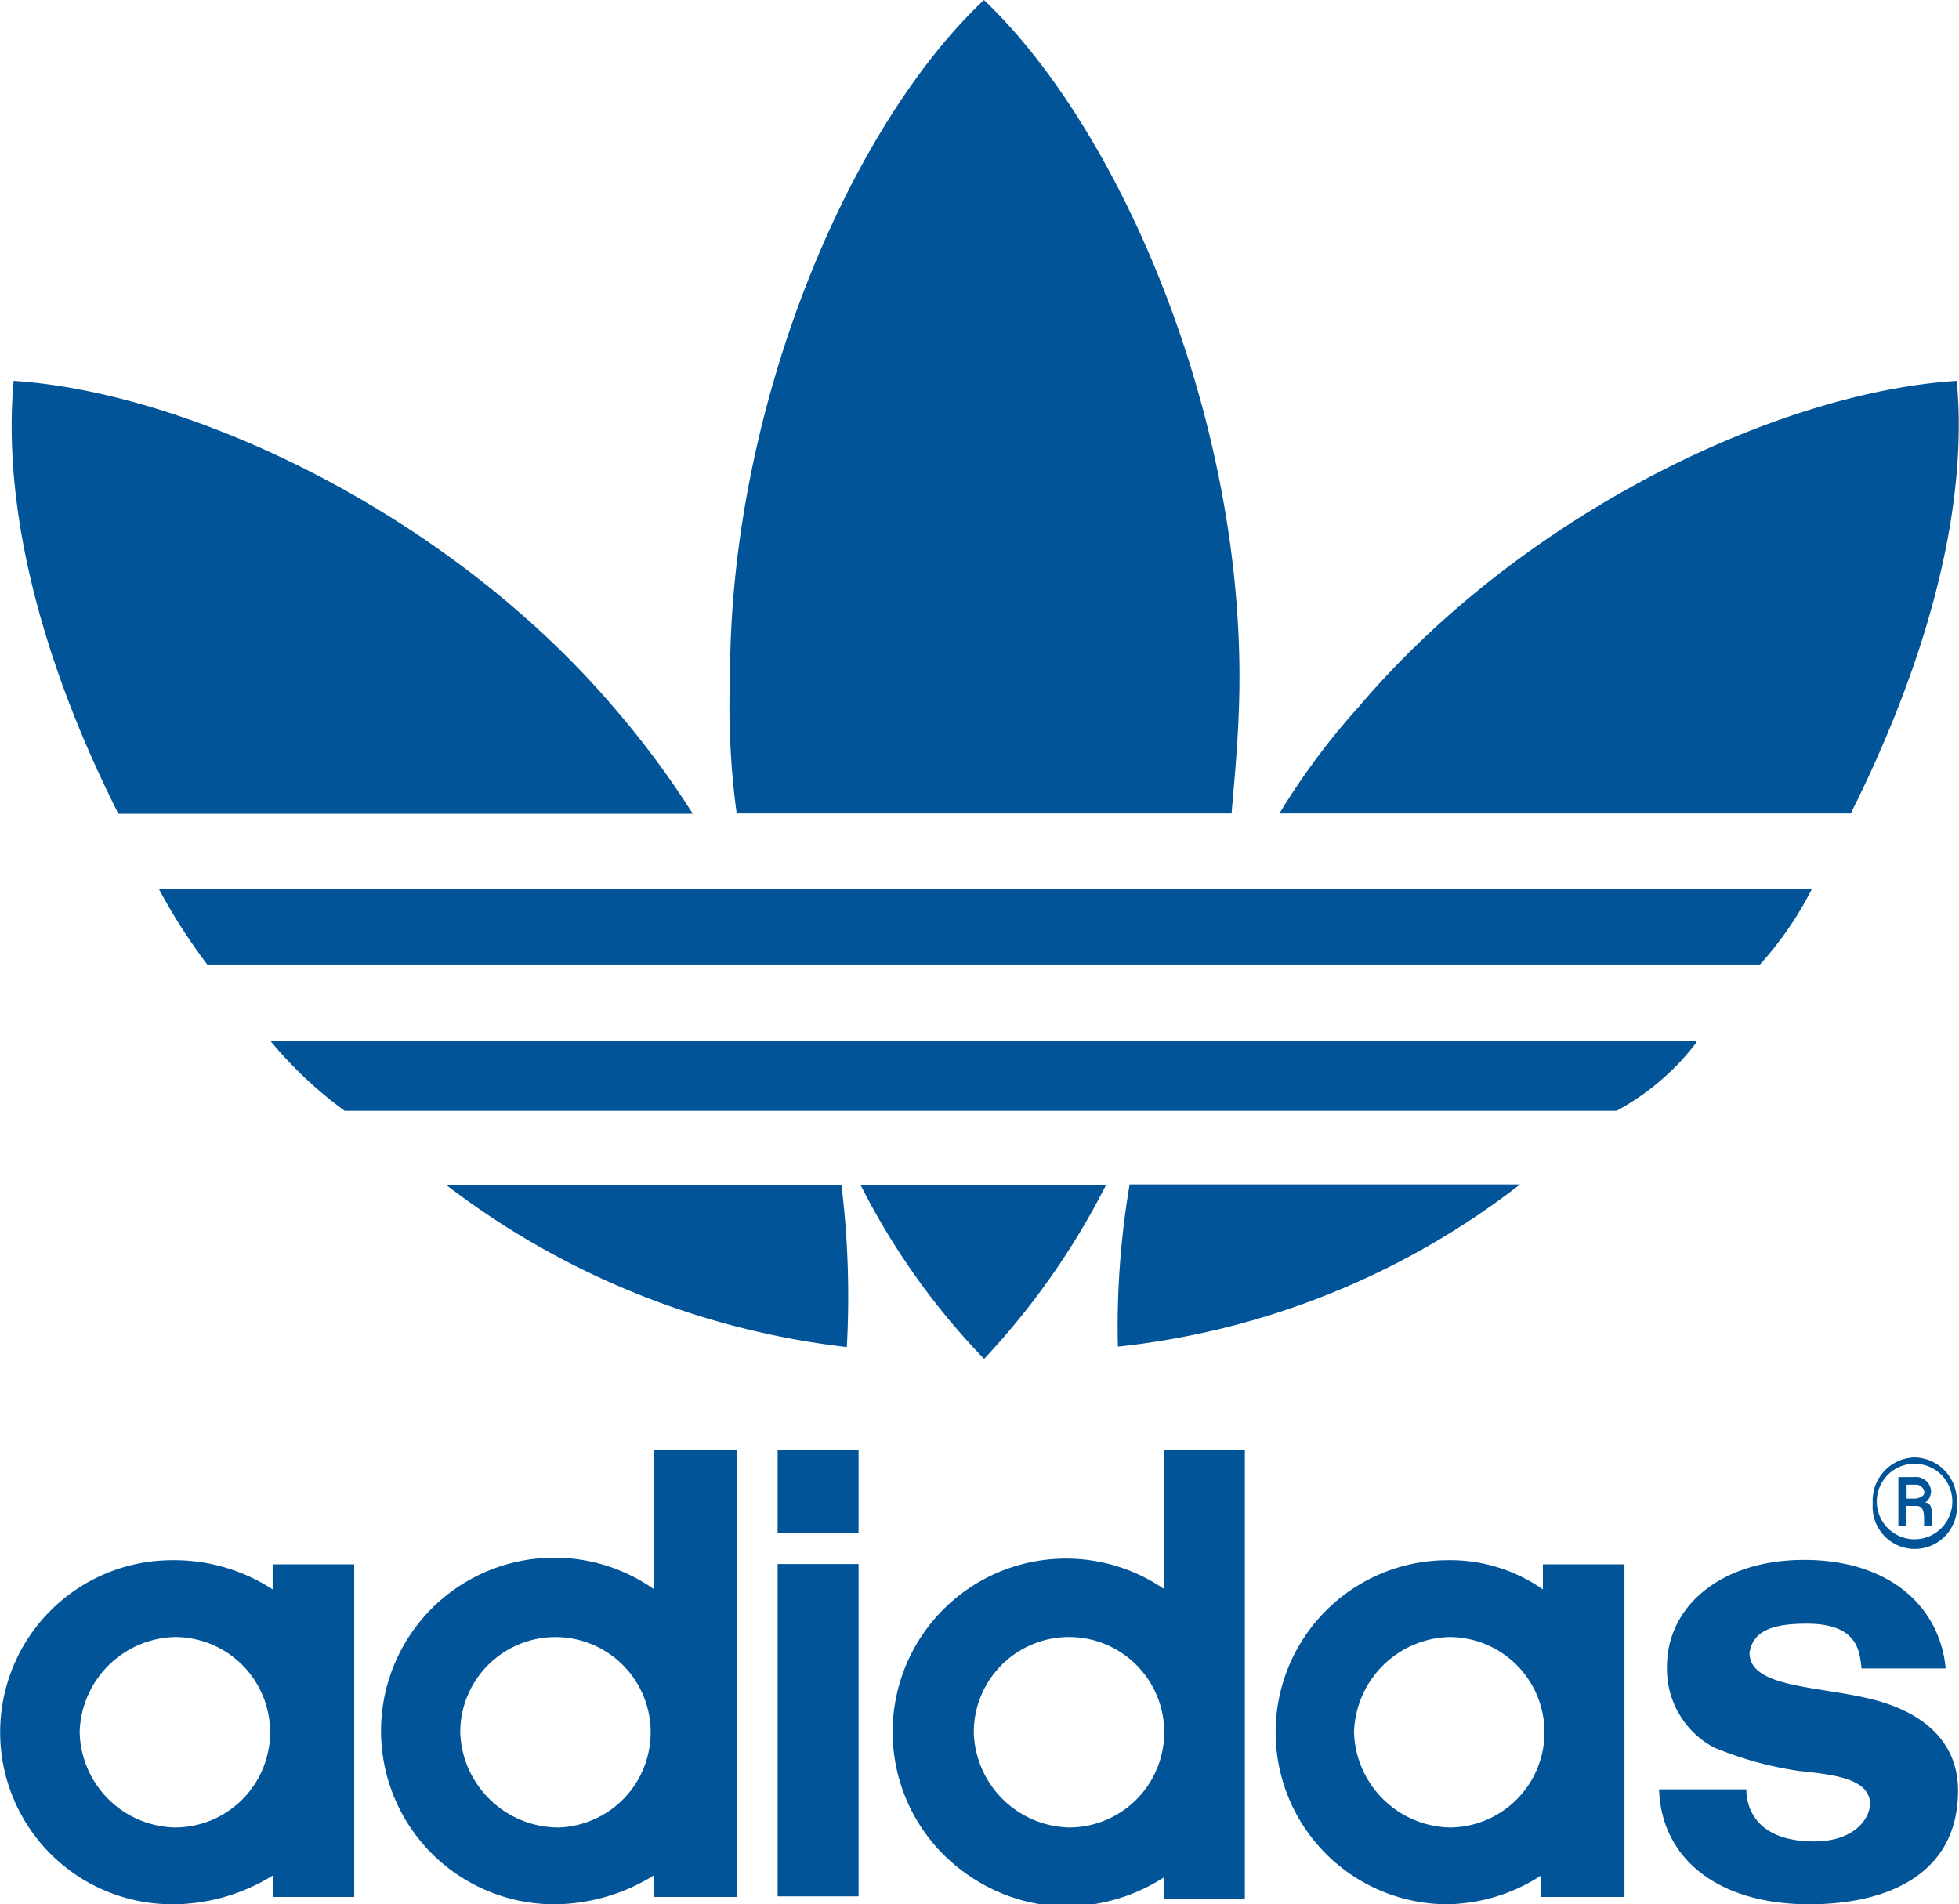
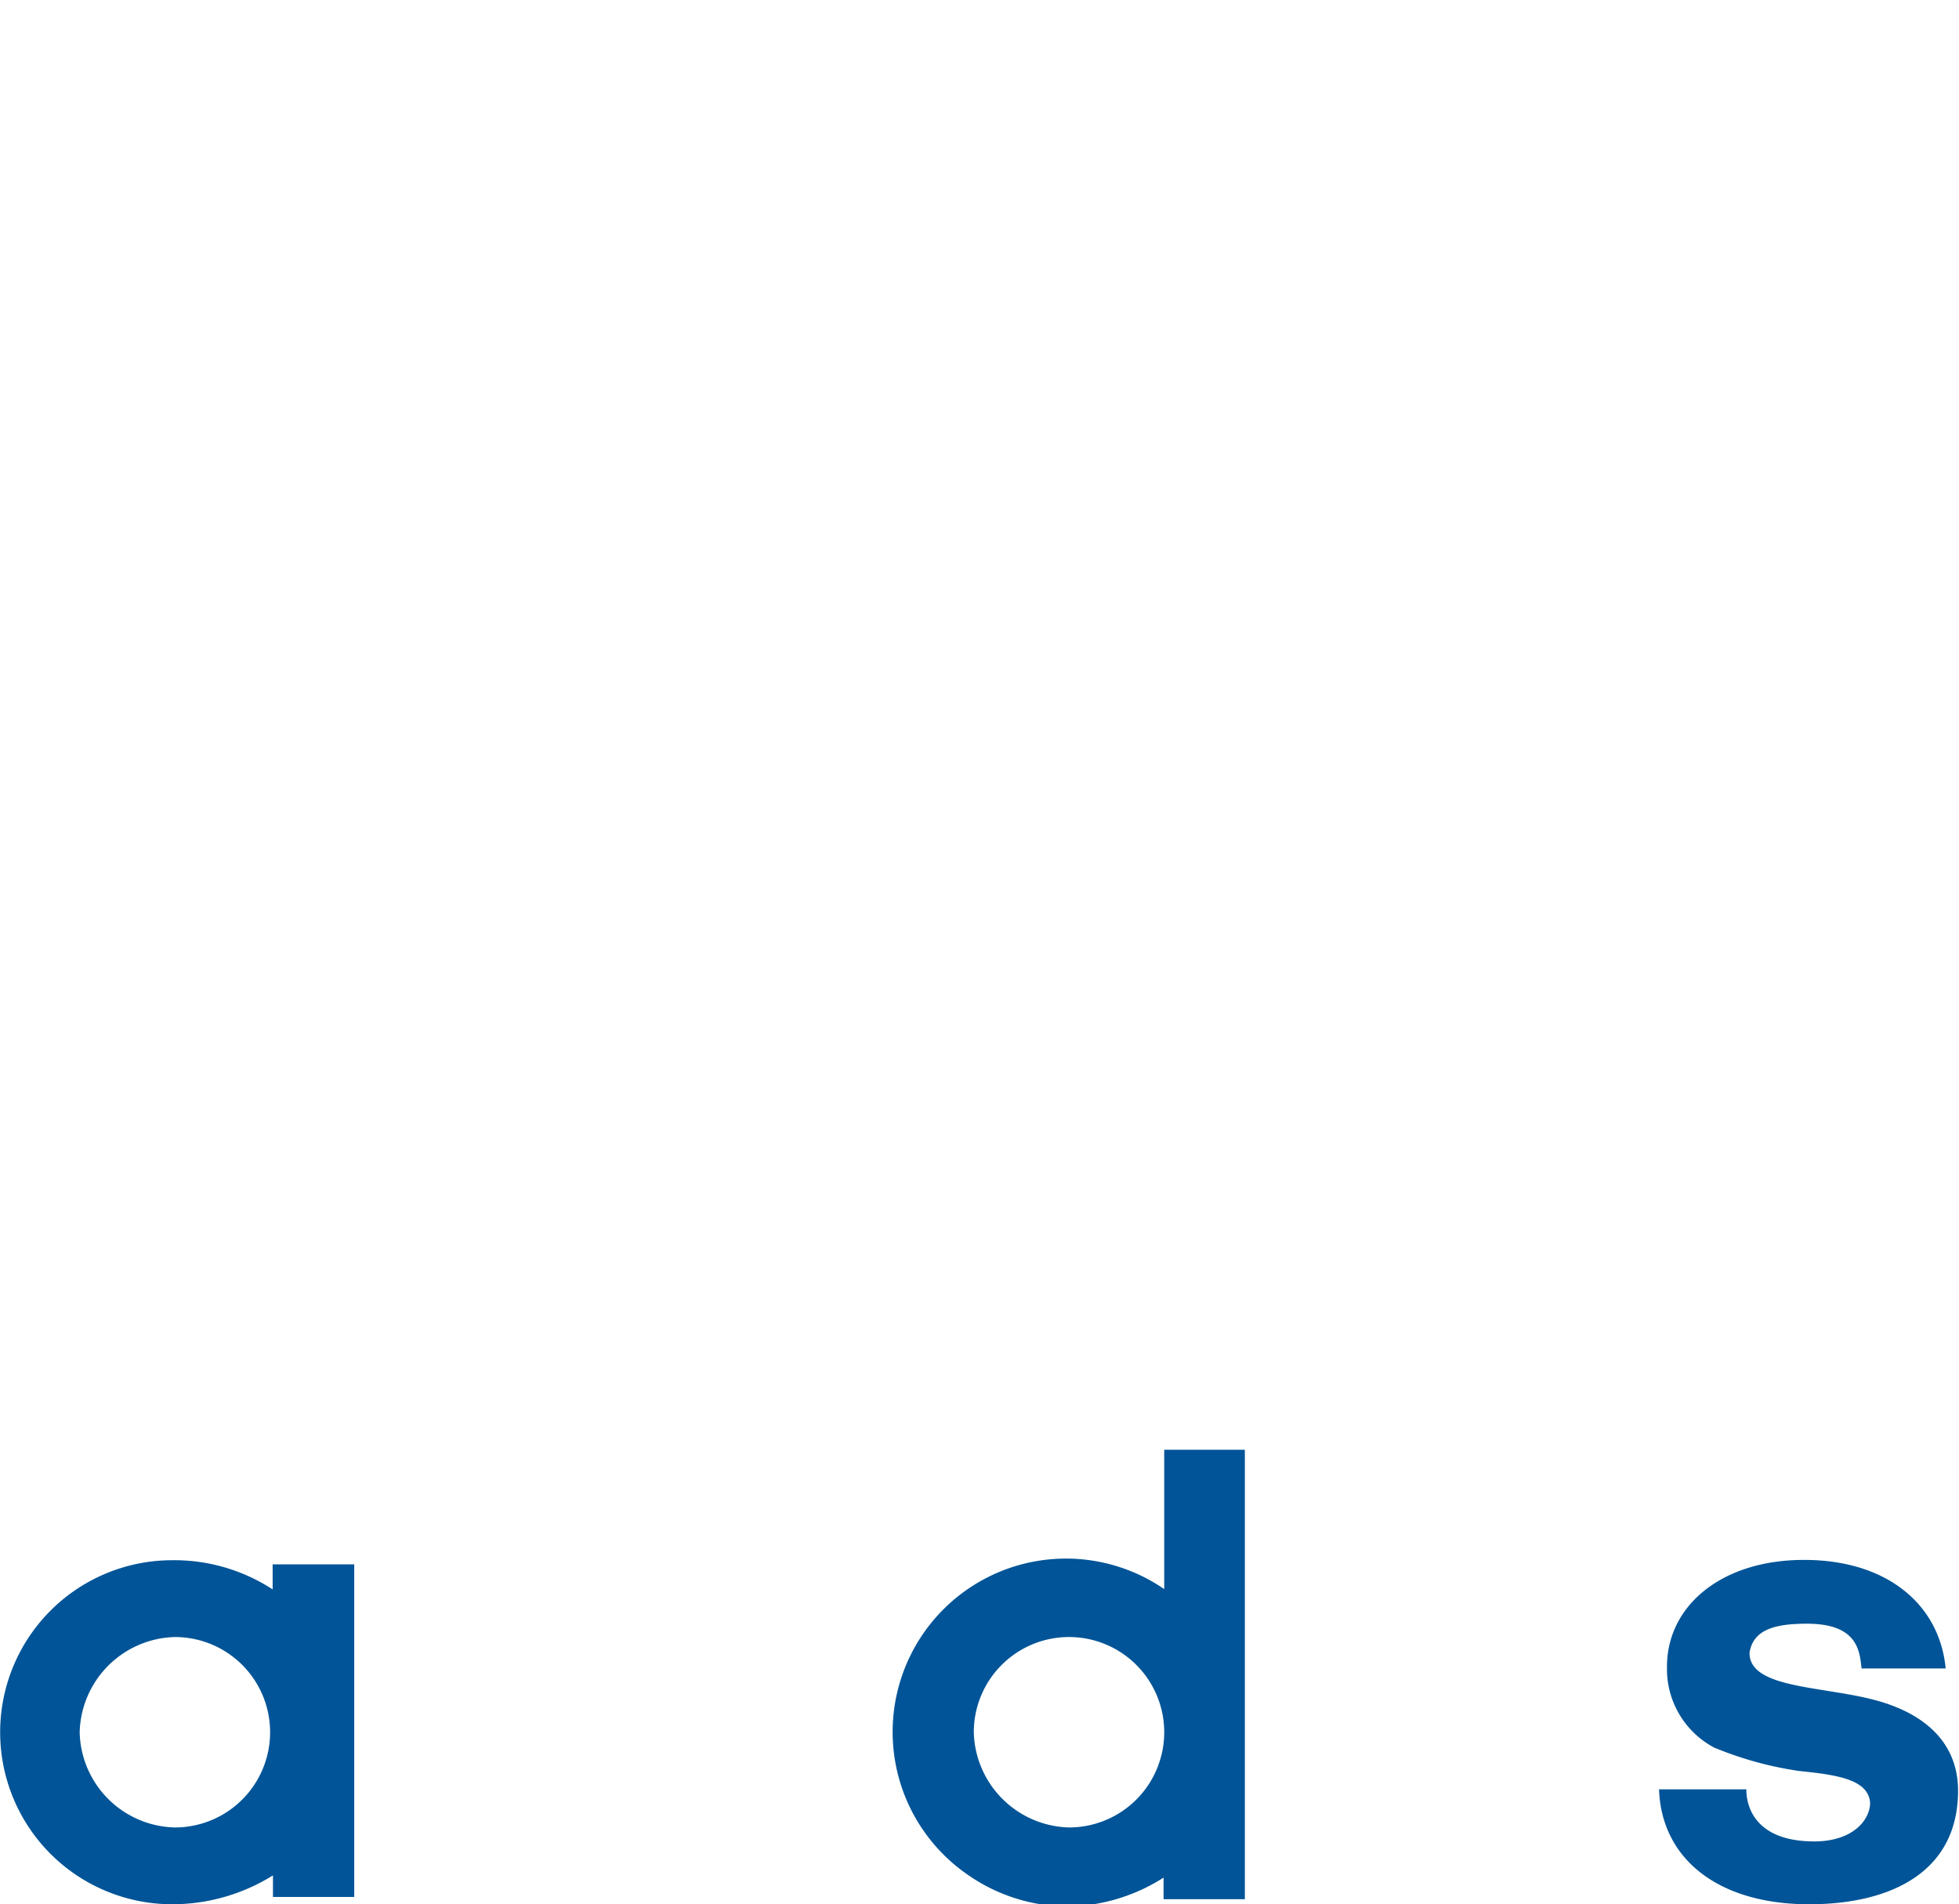
<svg xmlns="http://www.w3.org/2000/svg" id="Calque_1" data-name="Calque 1" width="61.72" height="60" viewBox="0 0 61.72 60">
  <g id="adidasoriginals">
-     <path d="M57.09,28a10.92,10.92,0,0,1-1.64,2.39H6.53A18,18,0,0,1,5,28H57.09m-3.66,4.87A7.84,7.84,0,0,1,50.93,35H10.86a12.8,12.8,0,0,1-2.33-2.19h44.9m-5.54,4.51a25,25,0,0,1-12.67,5.11,26.8,26.8,0,0,1,.37-5.11h12.3M61.65,12c.37,4-.91,8.77-3.34,13.63h-18a22.15,22.15,0,0,1,2.49-3.35C48,16.15,56.06,12.35,61.65,12m-35,30.44a25.54,25.54,0,0,1-12.6-5.11H26.51a29.09,29.09,0,0,1,.17,5.11m4.32.37a22.41,22.41,0,0,1-3.89-5.48h7.74A23.51,23.51,0,0,1,31,42.82M21.82,25.64H3.73C1.28,20.78.07,16,.43,12c5.54.36,13.66,4.14,18.9,10.28a28.17,28.17,0,0,1,2.49,3.35m17,0H23.21A25,25,0,0,1,23,21.32C23,12.8,26.75,4,31,0c4.21,4,8.05,12.8,8.05,21.32,0,1.58-.13,2.93-.25,4.32" fill="#005497" />
-     <path d="M60.32,45.92a1.36,1.36,0,0,1,1.33,1.41A1.33,1.33,0,1,1,59,47.4v-.09A1.36,1.36,0,0,1,60.32,45.92Zm0,.2a1.19,1.19,0,0,0,0,2.38h0a1.19,1.19,0,0,0,0-2.38Zm.3,1.22c.06,0,.24,0,.24.31v.42h-.24v-.19c0-.31-.06-.43-.25-.43h-.31v.62h-.25V46.54h.49a.48.48,0,0,1,.54.43c0,.17-.1.37-.22.37Zm-.55-.54v.42h.25c.11,0,.31-.07.31-.19a.27.27,0,0,0-.25-.25l-.31,0" fill="#005497" />
    <path d="M57,60c2.55,0,4.69-1,4.69-3.58,0-1.47-1-2.44-2.68-2.87s-3.89-.36-3.89-1.47c.11-.73.79-.92,1.81-.92,1.6,0,1.66.86,1.72,1.41H61.3c-.19-2-1.83-3.42-4.46-3.42s-4.32,1.47-4.32,3.36A2.8,2.8,0,0,0,54,55.06a11.12,11.12,0,0,0,2.68.74c1.15.12,2.18.25,2.24,1,0,.54-.54,1.22-1.76,1.22-1.77,0-2.14-1-2.14-1.64H52.27C52.34,58.54,54.1,60,57,60" fill="#005497" />
-     <path d="M45.56,60a5.57,5.57,0,0,0,3-.91v.68h2.62V49.29H48.61v.79a5.08,5.08,0,0,0-3-.92,5.42,5.42,0,1,0,0,10.84Zm-2.9-5.42a3.09,3.09,0,0,1,3-3,3,3,0,0,1,0,6,3.09,3.09,0,0,1-3-3" fill="#005497" />
    <path d="M36.68,45.68v4.39a5.45,5.45,0,0,0-6.19,9,5.53,5.53,0,0,0,3.08,1,5.75,5.75,0,0,0,3.09-.91v.68h2.56V45.68Zm-6,8.9a3,3,0,1,1,3,3,3.08,3.08,0,0,1-3-3" fill="#005497" />
-     <path d="M24.5,59.75h2.55V49.28H24.5Zm0-11.45h2.55V45.68H24.5V48.3" fill="#005497" />
-     <path d="M17.5,60a6,6,0,0,0,3.1-.91v.68h2.61V45.68H20.6v4.39A5.46,5.46,0,1,0,17.5,60Zm-3-5.42a3,3,0,1,1,3.1,3,3.1,3.1,0,0,1-3.1-3" fill="#005497" />
    <path d="M5.43,60a6,6,0,0,0,3.17-.91v.68h2.56V49.29H8.59v.79a5.67,5.67,0,0,0-3.17-.92A5.42,5.42,0,1,0,5.43,60ZM2.51,54.58a3.08,3.08,0,0,1,3-3,3,3,0,1,1,0,6,3.07,3.07,0,0,1-3-3" fill="#005497" />
  </g>
</svg>